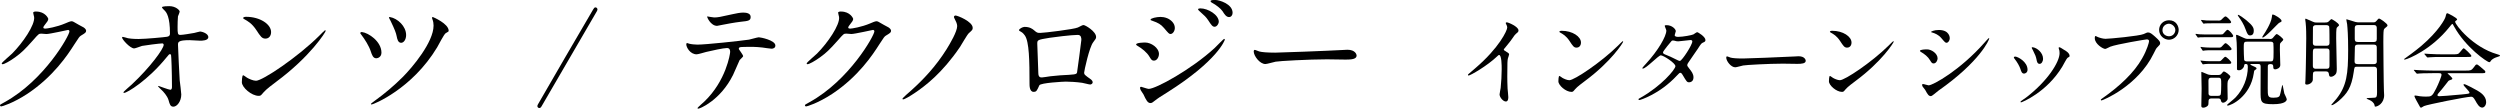
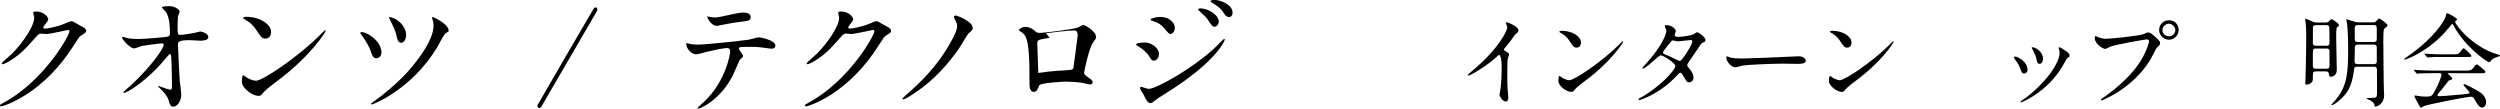
<svg xmlns="http://www.w3.org/2000/svg" id="_レイヤー_2" data-name="レイヤー 2" viewBox="0 0 838.11 36.44">
  <g id="_レイヤー_1-2" data-name="レイヤー 1">
    <g>
      <g>
        <path d="M504.46,16.99c1.33,.82,1.46,.95,1.46,1.26,0,.21-.37,1.16-.41,1.36-.14,.61-.2,1.33-.2,6.02,0,.92,.03,2.75,.1,4.08,.03,.41,.24,2.38,.24,2.82,0,.34,0,1.5-.82,1.5-.95,0-2.11-1.46-2.11-2.38,0-.34,.34-1.83,.37-2.18,.2-1.83,.34-4.45,.34-6.25,0-1.22,0-4.79-.88-4.79-.17,0-.31,.14-.58,.41-3.33,3.2-9.04,6.49-9.66,6.49-.1,0-.17-.07-.17-.21,0-.1,.03-.17,.1-.24,.88-.78,1.84-1.56,2.38-2.04,8.02-6.87,10.67-12.65,10.67-13.6,0-.34-.1-.65-.27-.95-.03-.07-.24-.48-.24-.54,0-.14,.17-.27,.34-.27,.51,0,3.94,1.43,3.94,2.72,0,.34-.17,.58-.31,.68-.92,.75-1.05,.95-2.31,2.79-.58,.82-1.67,2.04-2.31,2.86,0,.2,.1,.34,.31,.48Z" />
        <path d="M531.34,27.16c-.88,.65-2.62,1.94-3.33,2.79-.65,.78-.71,.85-1.22,.85-1.84,0-4.35-2.18-4.35-3.54,0-.24,.03-1.8,.34-1.8,.14,0,.88,.58,1.02,.65,.44,.27,1.56,.78,2.31,.78,1.67,0,10.67-6.02,16.32-11.59,.54-.54,1.5-1.5,1.56-1.5s.17,.1,.17,.17c0,.31-3.98,6.66-12.82,13.19Zm-2.79-11.19c-.92,0-1.26-.54-2.38-2.24-1.16-1.73-2.14-2.24-3.09-2.79-.14-.07-.31-.17-.31-.31s.27-.31,.75-.31c3.64,0,6.49,1.94,6.49,3.94,0,1.02-.58,1.7-1.46,1.7Z" />
        <path d="M550.04,32.73c6.97-3.94,11.63-9.48,11.63-10.54s-4.05-3.64-4.9-3.64c-.78,0-4.9,4.45-6.02,4.45-.14,0-.17-.1-.17-.17,0-.14,1.05-1.29,1.22-1.46,4.05-4.39,6.83-9.18,6.83-11.12,0-.27-.54-1.36-.54-1.6,0-.21,.44-.21,.65-.21,1.8,0,3.06,1.33,3.06,2.01,0,.21-.37,1.12-.37,1.33,0,.51,.71,.58,1.16,.58,1.63,0,4.62-.58,5.1-.82,.2-.1,1.05-.75,1.26-.75,.34,0,2.79,1.53,2.79,2.62,0,.51-.24,.61-.85,.88-.51,.24-.65,.41-1.67,2.01-.48,.75-2.79,3.98-3.2,4.66-.31,.48-.37,.58-.37,.85,0,.31,.03,.37,.65,1.16,.82,1.05,1.43,1.8,1.43,2.99,0,1.56-1.29,1.63-1.46,1.63-.71,0-.85-.24-2.14-2.41-.07-.14-.44-.78-.78-.78-.31,0-.51,.24-1.19,.95-5.78,6.22-12.31,8.19-12.54,8.19-.07,0-.37,0-.31-.31,.03-.14,.1-.14,.75-.51Zm17.3-18.83c0-.37-.34-.48-.58-.48-.51,0-3.5,.44-4.11,.44-.44,0-.68-.03-1.02-.14-.34-.1-.48-.14-.82-.14-.1,0-.27,0-.41,.14-.03,0-2.89,3.4-2.89,3.81,0,.48,.31,.58,1.16,.92,1.05,.41,1.33,.54,3.74,1.73,.14,.07,.58,.27,.78,.24,.75-.13,4.15-5.37,4.15-6.53Z" />
        <path d="M602.23,18.89c.2,0,.58-.03,.75-.03,2.07,0,2.38,1.26,2.38,1.5,0,.95-1.39,1.05-2.82,1.05-.78,0-4.18-.07-4.86-.07-4.69,0-12.48,.44-13.29,.61-.41,.07-2.24,.61-2.65,.61-1.46,0-3.03-2.11-3.03-3.26,0-.2,.1-.41,.27-.41s.99,.37,1.16,.41c.58,.17,1.97,.31,4.15,.31,1.12,0,12.99-.44,17.95-.71Z" />
        <path d="M622.04,27.16c-.88,.65-2.62,1.94-3.33,2.79-.65,.78-.71,.85-1.22,.85-1.84,0-4.35-2.18-4.35-3.54,0-.24,.03-1.8,.34-1.8,.14,0,.88,.58,1.02,.65,.44,.27,1.56,.78,2.31,.78,1.67,0,10.67-6.02,16.32-11.59,.54-.54,1.5-1.5,1.56-1.5s.17,.1,.17,.17c0,.31-3.98,6.66-12.82,13.19Zm-2.79-11.19c-.92,0-1.26-.54-2.38-2.24-1.16-1.73-2.14-2.24-3.09-2.79-.14-.07-.31-.17-.31-.31s.27-.31,.75-.31c3.64,0,6.49,1.94,6.49,3.94,0,1.02-.58,1.7-1.46,1.7Z" />
-         <path d="M649.57,19.57c0,.68-.51,1.7-1.33,1.7-.51,0-.68-.2-1.19-1.05-.71-1.22-1.87-2.11-3.09-2.82-.1-.07-.31-.2-.31-.34,0-.48,1.94-.51,2.38-.51,1.46,0,3.54,1.36,3.54,3.03Zm-4.18,10.54c-.1-.17-.71-.88-.82-1.05-.1-.17-.2-.44-.2-.65,0-.14,.1-.24,.31-.24,.31,0,1.6,.44,1.87,.44,1.46,0,10.61-5.1,18.73-14.31,.17-.2,1.36-1.53,1.46-1.53,.07,0,.14,.03,.14,.14,0,.37-2.99,7.65-17.07,17.51-.41,.27-2.04,1.8-2.48,1.8-.75,0-1.09-.54-1.94-2.11Zm8.26-17.3c0,.78-.54,1.53-1.09,1.53-.37,0-.54-.14-1.77-1.6-.92-1.09-2.11-1.56-2.92-1.8-.14-.03-.51-.14-.51-.24s.95-.65,2.62-.65c3.67,0,3.67,2.65,3.67,2.75Z" />
        <path d="M679.72,23.38c0,.95-.78,1.29-1.16,1.29-.75,0-.99-.78-1.22-1.53-.31-.95-1.05-2.28-1.97-3.43-.17-.24-.24-.34-.24-.44,0-.2,.2-.31,.44-.31,.82,0,4.15,1.7,4.15,4.42Zm10.5-7s-.07-.2-.07-.31c0-.17,.14-.24,.24-.24,.27,0,1.29,.71,1.53,.85,.54,.27,1.9,1.09,1.9,2.07,0,.27-.14,.31-.71,.65-.27,.17-1.46,2.48-1.73,2.92-5.2,8.63-13.56,12-13.84,12-.1,0-.2-.1-.2-.2,0-.17,1.6-1.19,1.9-1.43,7.24-5.54,11.22-11.93,11.22-14.86,0-.68-.07-1.05-.24-1.46Zm-5.3,3.3c0,.99-.54,1.73-1.16,1.73-.75,0-.92-.85-1.02-1.43-.24-1.09-.34-1.39-1.26-3.23-.07-.14-.37-.61-.37-.75,0-.1,.17-.2,.34-.17,1.6,.24,3.47,1.94,3.47,3.84Z" />
        <path d="M703.02,12.3c.61,.31,1.97,.71,2.82,.71,1.39,0,11.35-.95,12.82-1.6,1.05-.48,1.19-.54,1.43-.54,.75,0,1.29,.48,2.35,1.39,1.53,1.36,1.73,1.73,1.73,2.21,0,.44-.17,.61-.78,1.22-.54,.51-.68,.78-1.33,2.14-5.34,11.08-17.2,15.84-17.54,15.84-.17,0-.24-.14-.24-.21,0-.13,.1-.2,.44-.44,5.92-4.15,10.71-8.63,13.43-13.46,1.67-2.92,2.31-5.41,2.31-5.75,0-.58-.58-.61-.75-.61-.34,0-10.17,1.63-12.24,2.45-.27,.1-1.43,.75-1.7,.75-.78,0-3.5-1.7-3.5-3.57,0-.65,.1-.75,.31-.75,.07,0,.37,.2,.44,.2Zm27.37-2.28c0,1.8-1.5,3.3-3.26,3.3-1.56,0-3.3-1.29-3.3-3.3,0-1.7,1.33-3.23,3.33-3.23,2.45,0,3.23,2.07,3.23,3.23Zm-5.44,.1c0,1.43,1.29,2.04,2.21,2.04,1.46,0,2.11-1.26,2.11-2.07,0-1.29-1.26-2.14-2.18-2.14-.78,0-2.14,.65-2.14,2.18Z" />
-         <path d="M744.35,11.55c.37,0,.65,0,.85-.1,.27-.17,1.22-1.46,1.53-1.46,.61,0,1.94,1.7,1.94,2.04,0,.44-.41,.44-.95,.44h-8.26c-.61,0-1.16,0-1.87,.03-.1,0-.61,.1-.68,.1-.14,0-.14-.03-.27-.24l-.51-.71c-.1-.14-.1-.17-.1-.2,0-.1,.1-.1,.14-.1,.17,0,.95,.1,1.12,.14,1.12,.07,1.26,.07,2.04,.07h5.03Zm-.65,4.42c.41,0,.65,0,.88-.14,.27-.14,1.19-1.36,1.5-1.36,.51,0,2.04,1.6,2.04,1.94,0,.44-.41,.44-.95,.44h-6.05c-.71,0-1.12,0-1.94,.07-.1,0-.54,.1-.61,.1-.1,0-.14-.04-.24-.21l-.51-.78c-.07-.07-.1-.17-.1-.24s.07-.07,.1-.07c.1,0,.58,.1,.68,.1,.41,.07,1.77,.14,2.52,.14h2.69Zm-.07,4.56c.37,0,.65,0,.85-.14,.27-.14,1.22-1.36,1.5-1.36,.51,0,2.04,1.6,2.04,1.94,0,.44-.37,.44-.95,.44h-5.92c-.75,0-1.16,0-1.94,.07-.1,0-.54,.1-.65,.1s-.1-.03-.24-.2l-.51-.78c-.07-.07-.1-.17-.1-.24s.07-.07,.1-.07c.1,0,.61,.1,.71,.1,.37,.07,1.73,.14,2.48,.14h2.62Zm-.03-13.63c.71,0,.88,0,1.46-.65,.27-.27,.75-.75,1.02-.75,.51,0,1.9,1.6,1.9,1.87,0,.44-.41,.44-.95,.44h-5.68c-.65,0-1.12,0-1.87,.03-.14,.03-.61,.1-.71,.1-.07,0-.1-.03-.27-.24l-.51-.71s-.1-.14-.1-.24c0-.07,.07-.07,.14-.07,.24,0,1.39,.17,1.63,.17,.03,0,.88,.03,1.53,.03h2.41Zm-2.21,26.11c-.99,0-.99,.58-.99,1.05,0,.92-.07,1.09-.17,1.26-.31,.44-1.02,.78-1.6,.78-.61,0-.65-.34-.65-.71,0-.82,.1-4.79,.1-5.68,0-.75-.1-4.42-.1-5.27,0-.17,0-.34,.14-.34,.1,0,1.8,.78,2.14,.88,.34,.07,.75,.17,1.16,.17h2.21c.78,0,1.02-.31,1.16-.51,.51-.61,.54-.68,.82-.68s2.11,1.22,2.11,1.77c0,.17-.14,.37-.54,.88-.34,.48-.44,.65-.44,2.28,0,.61,.07,3.54,.07,4.18,0,.68-.99,1.36-1.5,1.36-.58,0-.68-.38-.82-.95-.03-.17-.27-.48-.78-.48h-2.31Zm2.21-.88c.2,0,.61,0,.85-.37,.17-.24,.2-2.92,.2-3.33,0-2.04,0-2.38-1.02-2.38h-2.24c-1.02,0-1.02,.61-1.02,1.16,0,2.18,0,4.01,.03,4.28,.1,.54,.48,.65,.95,.65h2.24Zm17.27-19.04c.41,0,.71-.03,1.05-.34,.2-.17,1.02-1.33,1.33-1.33,.34,0,2.21,1.43,2.21,1.9,0,.2-.82,.88-.95,1.09-.2,.31-.2,.48-.2,2.24,0,.75,.14,4.35,.14,5.17,0,1.05-1.29,1.43-1.7,1.43-.65,0-.65-.44-.65-.85,0-.88-.44-.92-1.05-.92-.71,0-.78,.41-.78,.78-.03,1.84-.03,5.24-.03,7.24,0,2.72,0,3.26,1.9,3.26,1.8,0,2.01-.44,2.14-.75,.24-.54,.75-3.54,.88-3.54,.03,0,.07,.1,.1,.14,0,.07,.44,2.28,.54,2.72,.1,.27,.82,1.63,.82,1.97,0,.31-.27,1.63-4.56,1.63s-4.22-.65-4.22-4.56c0-1.19,.03-7.68,.03-7.79,0-.65,0-1.12-.78-1.12h-2.35c-.2,0-.34,0-.34,.14,0,.17,1.09,.61,1.39,.75,.24,.1,.71,.31,.71,.61,0,.14-.1,.24-.41,.44-.37,.2-.41,.31-.51,1.09-1.16,7.92-7.65,10.91-8.81,10.91-.07,0-.14-.07-.14-.14,0-.14,.14-.27,.17-.31,.75-.68,2.04-1.63,2.72-2.35,2.48-2.65,4.05-6.39,4.05-10.16,0-.99-.34-.99-.82-.99-.37,0-.41,.44-.44,.65-.07,.61-.85,1.46-1.73,1.46-.2,0-.58-.03-.65-.31v-3.2c0-3.33-.07-5-.1-5.75,0-.34-.2-1.97-.2-2.35,0-.14,0-.27,.14-.27,.24,0,.44,.1,2.35,.99,.37,.17,.85,.37,1.36,.37h7.38Zm-7.89-6.39c2.35,1.97,2.58,2.65,2.58,3.64,0,1.53-.99,1.53-1.29,1.53-.65,0-.95-.68-1.36-1.8-.71-2.04-1.67-3.4-2.45-4.49-.17-.27-.31-.54-.24-.58,.2-.27,2.31,1.33,2.75,1.7Zm.27,7.28c-1.05,0-1.05,.31-1.05,2.31,0,.44,.07,3.5,.14,3.81,.14,.41,.65,.48,.82,.48h8.02c.92,0,1.02-.17,1.02-3.03,0-.44,0-2.86-.07-3.06-.17-.51-.71-.51-.92-.51h-7.96Zm5.81-2.65c.07-.07,2.31-3.5,2.55-5.51,.1-.85,.1-.95,.31-.95,.61,0,2.96,1.46,2.96,2.11,0,.31-.1,.34-.85,.71-.41,.2-5,5.37-5.58,4.86-.14-.1-.03-.2,.61-1.22Z" />
        <path d="M779.45,7.54c.75,0,.95-.1,1.22-.34,.71-.71,.78-.78,.99-.78,.14,0,2.48,1.36,2.48,2.01,0,.17-.03,.2-.41,.51-.48,.41-.54,.44-.54,3.88,0,1.46,.2,8.67,.2,10.3,0,.24,0,1.05-.24,1.53-.31,.61-1.16,1.09-1.67,1.09-.61,0-.65-.31-.75-1.02-.1-.61-.44-.78-1.02-.78h-3.3c-.44,0-.78,.07-.95,.44-.1,.2-.1,2.11-.1,2.28,0,.99-1.16,1.7-2.01,1.7-.54,0-.54-.27-.54-.51,0-.14,.07-.78,.07-.95,.17-4.01,.27-13.29,.27-14.08,0-.92,0-3.54-.2-5.2-.03-.2-.14-.85-.14-1.02s.03-.34,.2-.34c.03,0,2.28,.99,2.41,1.05,.54,.24,.68,.24,1.19,.24h2.82Zm.48,7.79c.31,0,1.02,0,1.02-.92,0-.65,0-5.2-.1-5.47-.17-.51-.75-.51-.99-.51h-3.37c-.37,0-.95,0-1.09,.71-.03,.34-.03,4.45-.03,5.2,0,.51,.1,.99,1.02,.99h3.54Zm.03,7.72c.99,0,.99-.54,.99-1.29v-4.55c0-.85-.51-.95-.99-.95h-3.6c-.99,0-.99,.31-.99,2.24v3.6c0,.88,.61,.95,.99,.95h3.6Zm10.1-.68c-.75,0-.78,.2-.99,1.77-.75,5.24-2.24,7.28-5.03,9.69-.99,.85-2.04,1.43-2.28,1.43-.07,0-.2,0-.2-.14,0-.03,1.43-1.63,1.7-1.97,3.47-4.35,3.94-8.4,3.94-16.45,0-5-.2-7.17-.34-8.6-.03-.24-.27-1.29-.27-1.53,0-.07,.07-.1,.14-.1s1.9,.58,2.89,.88c.34,.1,.95,.14,1.02,.14h4.76c.58,0,.88,0,1.22-.41,.37-.44,.75-.88,.95-.88,.31,0,2.82,1.7,2.82,2.28,0,.27-.1,.38-.88,.99-.17,.14-.27,.27-.37,.58-.14,.48-.14,3.33-.14,4.01,0,.95,.1,14.75,.2,16.45,.07,.75,.07,1.22,.07,1.39,0,2.72-2.14,3.84-2.96,3.84-.2,0-.2-.1-.27-.51-.17-.82-1.05-1.43-1.6-1.67s-1.05-.44-1.05-.54c0-.37,2.96-.03,3.23-.48,.27-.41,.27-1.12,.27-1.63,0-1.19-.03-6.53-.03-7.62,0-.17,0-.92-.99-.92h-5.81Zm.41-7.41c-1.02,0-1.02,.58-1.02,1.16,0,.65-.1,3.74-.1,4.42,0,.95,.68,.95,1.16,.95h5.3c.44,0,.85-.1,.99-.65v-4.93c0-.95-.68-.95-1.02-.95h-5.3Zm-.03-6.56c-.85,0-1.02,.44-1.02,.99v3.57c0,.68,.1,1.12,1.09,1.12h5.2c.75,0,1.09-.2,1.09-1.02v-3.54c0-.44,0-1.12-.99-1.12h-5.37Z" />
        <path d="M805.98,19.88c0-.14,.1-.21,.51-.48,.24-.17,3.03-2.14,5.24-4.01,5.81-4.96,7.96-9.01,8.12-9.76,.27-1.05,.27-1.19,.68-1.19,.03,0,3.2,1.5,3.2,2.07,0,.17-.07,.2-.41,.44-.2,.1-.24,.2-.24,.34,0,1.05,6.02,8.6,14.07,10.88q.95,.27,.95,.44c0,.2-.1,.24-.95,.51-.44,.14-1.67,.54-2.18,1.39-.14,.24-.24,.34-.44,.34-.75,0-7.99-5-11.83-12-.37-.71-.44-.82-.58-.82s-.68,.68-.95,1.02c-6.02,7.55-13.67,10.67-14.89,10.91-.1,.03-.31,.07-.31-.1Zm9.35,4.66c-2.52,0-3.37,.03-4.28,.1-.1,0-.61,.07-.71,.07-.14,0-.17-.07-.31-.2l-.65-.78c-.07-.1-.17-.21-.17-.24,0-.07,.07-.07,.14-.07,.24,0,1.29,.1,1.5,.1,1.67,.07,3.47,.14,4.66,.14h11.22c1.43,0,1.8,0,2.62-1.12,.51-.71,.65-.92,.95-.92,.27,0,.37,.07,1.16,.71,1.73,1.43,1.73,1.46,1.73,1.77,0,.44-.17,.44-1.77,.44h-10.4c-.34,0-.48,0-.48,.1,0,0,1.6,1.36,1.6,1.73q0,.31-1.02,.58c-.27,.1-.34,.21-1.19,1.33-.71,.95-2.11,2.62-2.31,2.82-.14,.17-.48,.51-.48,.82s.48,.34,.61,.34c.44,0,3.64-.21,7.41-.58,2.45-.24,2.72-.27,2.72-.61,0-.51-2-2.24-2-2.65,0-.17,.14-.21,.24-.21,.51,0,3.88,1.87,4.32,2.11,.92,.54,3.03,1.77,3.03,3.91,0,1.09-.68,1.84-1.33,1.84-.99,0-1.7-1.26-2.31-2.38-.65-1.16-.95-1.26-1.43-1.26-1.56,0-14.62,2.62-15.77,3.13-.17,.07-.82,.54-.99,.54-.1,0-.27-.07-.34-.24-.68-1.19-1.87-3.3-1.87-3.6,0-.24,.17-.24,.27-.24,.24,0,1.29,.2,1.5,.24,.48,.07,1.43,.13,2.01,.13,1.9,0,2.14,0,3.54-2.79,.82-1.63,1.77-4.08,1.77-4.49,0-.58-.44-.58-1.02-.58h-2.14Zm7.07-6.32c1.67,0,1.73-.07,2.41-.88,.54-.65,.95-1.16,1.12-1.16,.31,0,2.58,2.18,2.58,2.55s-.17,.37-1.8,.37h-7.82c-2.07,0-3.06,0-4.32,.1-.1,0-.61,.07-.71,.07s-.17-.07-.31-.2l-.65-.78c-.14-.14-.14-.17-.14-.24,0-.03,.03-.07,.1-.07,.24,0,1.29,.1,1.5,.1,1.67,.1,3.3,.14,4.66,.14h3.37Z" />
      </g>
      <g>
        <path d="M11.13,4.31c0-.44,.62-.44,.97-.44,3.08,0,4.09,2.29,4.09,2.46,0,.53-.44,1.1-1.32,2.2-.22,.31-.35,.48-.35,.71,0,.35,.53,.35,.7,.35,.44,0,3.7-.48,6.69-1.76,.53-.22,1.58-.71,2.07-.71,.4,0,.62,.13,2.42,1.19,.26,.13,1.41,.75,1.63,.88,.48,.31,.84,.75,.84,1.1,0,.62-.31,.79-1.76,1.67-.48,.31-.66,.57-2.2,2.95-2.24,3.52-7,10.74-15.75,16.55-4.84,3.17-8.49,4.22-8.76,4.22-.22,0-.4-.18-.4-.4,0-.18,.13-.26,1.5-1.01C14.92,26.89,23.28,11.88,23.28,10.52c0-.4-.35-.48-.48-.48-.09,0-6.16,1.37-7.22,1.37-.26,0-1.45-.13-1.72-.13-.84,0-.92,.09-2.77,2.2-2.68,2.99-3.79,4.14-5.99,5.72-1.8,1.32-3.7,2.33-4.22,2.33-.22,0-.31-.13-.31-.26,0-.31,2.95-2.77,3.48-3.3,3.56-3.56,7.75-9.64,7.39-12.28-.04-.22-.31-1.19-.31-1.37Z" />
        <path d="M42.85,12.81c1.41,.26,3.26,.26,3.61,.26,2.38,0,8.89-.62,9.55-.75,.66-.13,.97-.4,.97-1.06,0-5.68-1.19-7.08-1.72-7.66-.18-.18-.97-.92-.97-1.14,0-.4,2.07-.4,2.46-.4,2.16,0,3.48,1.36,3.48,1.8,0,.26-.48,1.41-.57,1.63-.09,.53-.13,2.95-.13,3.61,0,2.11,.04,2.6,.92,2.6s3.61-.48,4.67-.66c.31-.04,1.72-.48,1.98-.48,.4,0,2.73,.57,2.73,1.89,0,1.19-2.16,1.19-2.73,1.19s-3.04-.18-3.56-.18c-3.87,0-3.87,.66-3.87,1.58,0,.66,.48,10.91,.57,11.88,.09,.79,.53,4.09,.53,4.75,0,2.33-1.45,4.09-2.64,4.09-1.01,0-1.23-.75-1.63-2.2-.4-1.36-1.67-2.82-2.55-3.61-.13-.13-.97-.92-.97-1.01s.13-.13,.18-.13c.09,0,3.43,1.28,3.92,1.28,.57,0,.57-.7,.57-1.06,0-4.84-.22-10.39-.31-10.61-.04-.18-.22-.26-.4-.26-.22,0-.31,.09-1.06,1.01-6.34,7.83-13.33,11.97-14.26,11.97-.13,0-.26-.09-.26-.18,0-.22,2.38-2.24,2.82-2.64,6.21-5.81,10.69-11.97,10.69-13.29,0-.26-.18-.48-.48-.48-.79,0-5.99,.66-6.78,.84-.44,.13-2.24,.84-2.64,.84-1.32,0-4.05-2.99-4.05-3.65,0-.18,.22-.22,.26-.22,.26,0,1.45,.4,1.67,.44Z" />
        <path d="M92.6,27.42c-1.14,.84-3.39,2.51-4.31,3.61-.84,1.01-.92,1.1-1.58,1.1-2.38,0-5.63-2.82-5.63-4.58,0-.31,.04-2.33,.44-2.33,.18,0,1.14,.75,1.32,.84,.57,.35,2.02,1.01,2.99,1.01,2.16,0,13.82-7.79,21.12-15.01,.7-.71,1.94-1.94,2.02-1.94s.22,.13,.22,.22c0,.4-5.15,8.62-16.59,17.07Zm-3.61-14.48c-1.19,0-1.63-.7-3.08-2.9-1.5-2.24-2.77-2.9-4-3.61-.18-.09-.4-.22-.4-.4s.35-.4,.97-.4c4.71,0,8.4,2.51,8.4,5.11,0,1.32-.75,2.2-1.89,2.2Z" />
        <path d="M127.88,17.65c0,1.45-1.19,1.89-1.72,1.89-1.1,0-1.45-1.1-1.85-2.29-.57-1.8-2.02-4.09-3.17-5.59-.31-.35-.35-.48-.35-.57,0-.22,.26-.4,.53-.35,2.24,.26,6.56,3.17,6.56,6.91Zm22.53-7.35c0,.26-.09,.35-1.01,.84-.53,.31-2.42,4-2.86,4.75-8.41,13.95-21.39,19.14-21.96,19.14-.18,0-.22-.13-.22-.22s.84-.7,1.32-1.06c3.3-2.38,6.42-5.02,9.33-7.92,3.17-3.17,10.34-11.66,10.34-17.25,0-.62-.09-1.41-.4-2.16-.04-.09-.13-.35-.13-.44,0-.18,.13-.26,.31-.26,.04,0,5.28,2.2,5.28,4.58Zm-14.26,1.45c0,1.5-.79,2.6-1.67,2.6-1.06,0-1.32-1.28-1.5-2.2-.22-1.14-.66-2.29-2.02-5.11-.09-.22-.57-1.01-.57-1.19,0-.13,.26-.13,.35-.13,2.55,.44,5.41,3.08,5.41,6.03Z" />
        <path d="M200.3,3.17c0,.18-.09,.35-.22,.62-5.11,8.84-13.33,22.93-18.48,31.77-.22,.4-.44,.66-.79,.66-.4,0-.66-.35-.66-.66,0-.18,.09-.4,.22-.62,5.1-8.89,13.33-22.97,18.48-31.77,.22-.4,.44-.7,.79-.7s.66,.35,.66,.7Z" />
        <path d="M249.14,18.79c0,.31-1.06,1.14-1.19,1.36-.13,.18-1.8,4.22-2.2,4.97-4.22,8.49-11.09,11.31-11.66,11.31-.18,0-.26-.09-.26-.22s1.98-1.89,2.33-2.2c7.26-6.95,8.62-15.97,8.62-16.59,0-.53-.09-1.32-1.06-1.32-1.14,0-5.19,.88-7,1.32-.48,.13-2.68,.79-3.17,.79-2.2,0-3.48-2.38-3.48-3.34,0-.26,.09-.44,.31-.44,.09,0,.57,.18,.66,.22,.62,.18,2.02,.31,2.77,.31,2.82,0,14.21-1.23,17.29-1.67,.53-.09,2.82-.79,3.3-.79,.53,0,5.54,.97,5.54,2.77,0,.79-.7,1.06-1.28,1.06-.48,0-2.64-.35-3.08-.4-.92-.09-2.16-.22-3.12-.22-1.5,0-4.14,0-4.44,.13-.31,.18-.4,.44-.31,.66,.04,.13,1.41,1.89,1.41,2.29Zm-9.77-12.94c1.36,0,1.85-.13,6.25-1.1,1.14-.26,2.55-.53,3.52-.53s2.51,.18,2.51,1.45-.75,1.36-3.34,1.63c-2.24,.26-5.19,.84-5.85,.97-.22,.04-1.94,.4-2.07,.4-2.16,0-3.52-3.08-3.3-3.17,.26,.04,2.02,.35,2.29,.35Z" />
        <path d="M280.97,4.31c0-.44,.62-.44,.97-.44,3.08,0,4.09,2.29,4.09,2.46,0,.53-.44,1.1-1.32,2.2-.22,.31-.35,.48-.35,.71,0,.35,.53,.35,.71,.35,.44,0,3.7-.48,6.69-1.76,.53-.22,1.58-.71,2.07-.71,.4,0,.62,.13,2.42,1.19,.26,.13,1.41,.75,1.63,.88,.48,.31,.84,.75,.84,1.1,0,.62-.31,.79-1.76,1.67-.48,.31-.66,.57-2.2,2.95-2.24,3.52-7,10.74-15.75,16.55-4.84,3.17-8.49,4.22-8.76,4.22-.22,0-.4-.18-.4-.4,0-.18,.13-.26,1.5-1.01,13.42-7.39,21.78-22.4,21.78-23.76,0-.4-.35-.48-.48-.48-.09,0-6.16,1.37-7.22,1.37-.26,0-1.45-.13-1.72-.13-.84,0-.92,.09-2.77,2.2-2.68,2.99-3.79,4.14-5.99,5.72-1.8,1.32-3.7,2.33-4.22,2.33-.22,0-.31-.13-.31-.26,0-.31,2.95-2.77,3.48-3.3,3.56-3.56,7.75-9.64,7.39-12.28-.04-.22-.31-1.19-.31-1.37Z" />
        <path d="M320.02,6.25c-.09-.13-.22-.4-.22-.57,0-.22,.22-.48,.53-.48,.66,0,5.76,2.02,5.76,4.14,0,.62-.13,.75-1.28,1.76-.66,.62-2.55,4.05-2.99,4.66-6.03,8.89-11.88,13.2-15.14,15.4-1.63,1.1-3.43,2.16-3.92,2.16-.09,0-.22-.04-.22-.22,0-.22,2.38-2.33,2.82-2.68,4.18-3.74,8.32-8.1,11.97-13.91,1.23-1.98,3.56-5.94,3.56-7.79,0-.79-.53-1.8-.88-2.46Z" />
-         <path d="M361.3,9.24c1.5-.75,1.63-.84,1.98-.84,.53,0,4.18,2.11,4.18,4,0,.53-.18,.7-.97,1.76-1.32,1.67-3.04,9.68-3.04,10.21,0,.62,.22,.79,2.33,2.29,.22,.18,.53,.53,.53,.92,0,.53-.57,.75-.84,.75-.4,0-2.29-.53-2.68-.57-1.76-.26-4.14-.4-5.46-.4-.75,0-8.49,.4-8.89,1.23-.84,1.85-.97,2.2-1.94,2.2-1.36,0-1.36-2.11-1.36-2.64,0-7.7-.09-14.21-1.58-16.28-.66-.88-.84-.97-1.76-1.5-.13-.09-.18-.18-.18-.26,0-.44,1.23-1.1,1.85-1.1,1.8,0,2.64,.7,3.04,1.01,1.14,.97,1.19,1.01,2.25,1.01,1.23,0,11.35-1.23,12.54-1.8Zm-9.42,3.43c-4.14,.66-4.14,.75-4.14,2.02,0,1.36,.35,8.23,.35,9.77s.79,1.5,1.23,1.5c.31,0,1.89-.26,2.86-.4,.62-.09,1.98-.22,3.26-.31,4.88-.26,5.41-.26,5.63-.92,.04-.13,1.45-10.56,1.45-10.96,0-.48,0-1.67-1.19-1.67-2.07,0-8.45,.79-9.46,.97Z" />
+         <path d="M361.3,9.24c1.5-.75,1.63-.84,1.98-.84,.53,0,4.18,2.11,4.18,4,0,.53-.18,.7-.97,1.76-1.32,1.67-3.04,9.68-3.04,10.21,0,.62,.22,.79,2.33,2.29,.22,.18,.53,.53,.53,.92,0,.53-.57,.75-.84,.75-.4,0-2.29-.53-2.68-.57-1.76-.26-4.14-.4-5.46-.4-.75,0-8.49,.4-8.89,1.23-.84,1.85-.97,2.2-1.94,2.2-1.36,0-1.36-2.11-1.36-2.64,0-7.7-.09-14.21-1.58-16.28-.66-.88-.84-.97-1.76-1.5-.13-.09-.18-.18-.18-.26,0-.44,1.23-1.1,1.85-1.1,1.8,0,2.64,.7,3.04,1.01,1.14,.97,1.19,1.01,2.25,1.01,1.23,0,11.35-1.23,12.54-1.8Zm-9.42,3.43c-4.14,.66-4.14,.75-4.14,2.02,0,1.36,.35,8.23,.35,9.77c.31,0,1.89-.26,2.86-.4,.62-.09,1.98-.22,3.26-.31,4.88-.26,5.41-.26,5.63-.92,.04-.13,1.45-10.56,1.45-10.96,0-.48,0-1.67-1.19-1.67-2.07,0-8.45,.79-9.46,.97Z" />
        <path d="M388.53,18.13c0,.92-.62,2.2-1.67,2.2-.66,0-.88-.26-1.54-1.36-.79-1.36-2.46-2.73-4-3.61-.13-.09-.44-.26-.44-.44,0-.66,2.82-.66,3.08-.66,1.89,0,4.58,1.72,4.58,3.87Zm-5.19,13.51c-.13-.26-.84-1.19-.92-1.41-.18-.31-.22-.66-.22-.79,0-.26,.18-.35,.35-.35,.13,0,2.11,.71,2.55,.71,2.38,0,14.35-6.56,22.09-13.69,.48-.48,3.04-3.08,3.17-3.08,.09,0,.26,.09,.26,.26,0,.09-2.2,6.91-19.45,17.78-2.68,1.67-2.86,1.8-3.21,2.07-1.63,1.28-1.8,1.41-2.29,1.41-.92,0-1.45-1.01-2.33-2.9Zm10.52-22.31c0,1.14-.75,2.07-1.45,2.07-.48,0-.66-.22-2.2-2.03-1.06-1.23-1.94-1.72-3.83-2.38-.62-.22-.66-.22-.66-.4,0-.48,2.02-.92,3.34-.92,.53,0,1.41,.09,2.24,.44,1.14,.48,2.55,1.63,2.55,3.21Zm14.74-2.03c0,.53-.57,1.67-1.41,1.67-.66,0-1.06-.48-2.16-2.2-.75-1.1-1.14-1.45-2.82-2.95-.18-.13-.57-.53-.57-.7,0-.26,.53-.31,.79-.31,2.55,0,6.16,2.16,6.16,4.49Zm4.62-2.99c0,.71-.44,1.41-1.19,1.41-.92,0-1.54-.92-2.16-1.94-.57-.88-2.2-2.16-3.56-2.86-.4-.22-.48-.44-.48-.53,0-.4,.88-.4,1.67-.4,1.14,0,5.72,1.28,5.72,4.31Z" />
-         <path d="M450.75,16.72c.26,0,.75-.04,.97-.04,2.68,0,3.08,1.63,3.08,1.94,0,1.23-1.8,1.36-3.65,1.36-1.01,0-5.41-.09-6.29-.09-6.07,0-16.15,.57-17.21,.79-.53,.09-2.9,.79-3.43,.79-1.89,0-3.92-2.73-3.92-4.22,0-.26,.13-.53,.35-.53s1.28,.48,1.5,.53c.75,.22,2.55,.4,5.37,.4,1.45,0,16.81-.57,23.24-.92Z" />
      </g>
    </g>
  </g>
</svg>